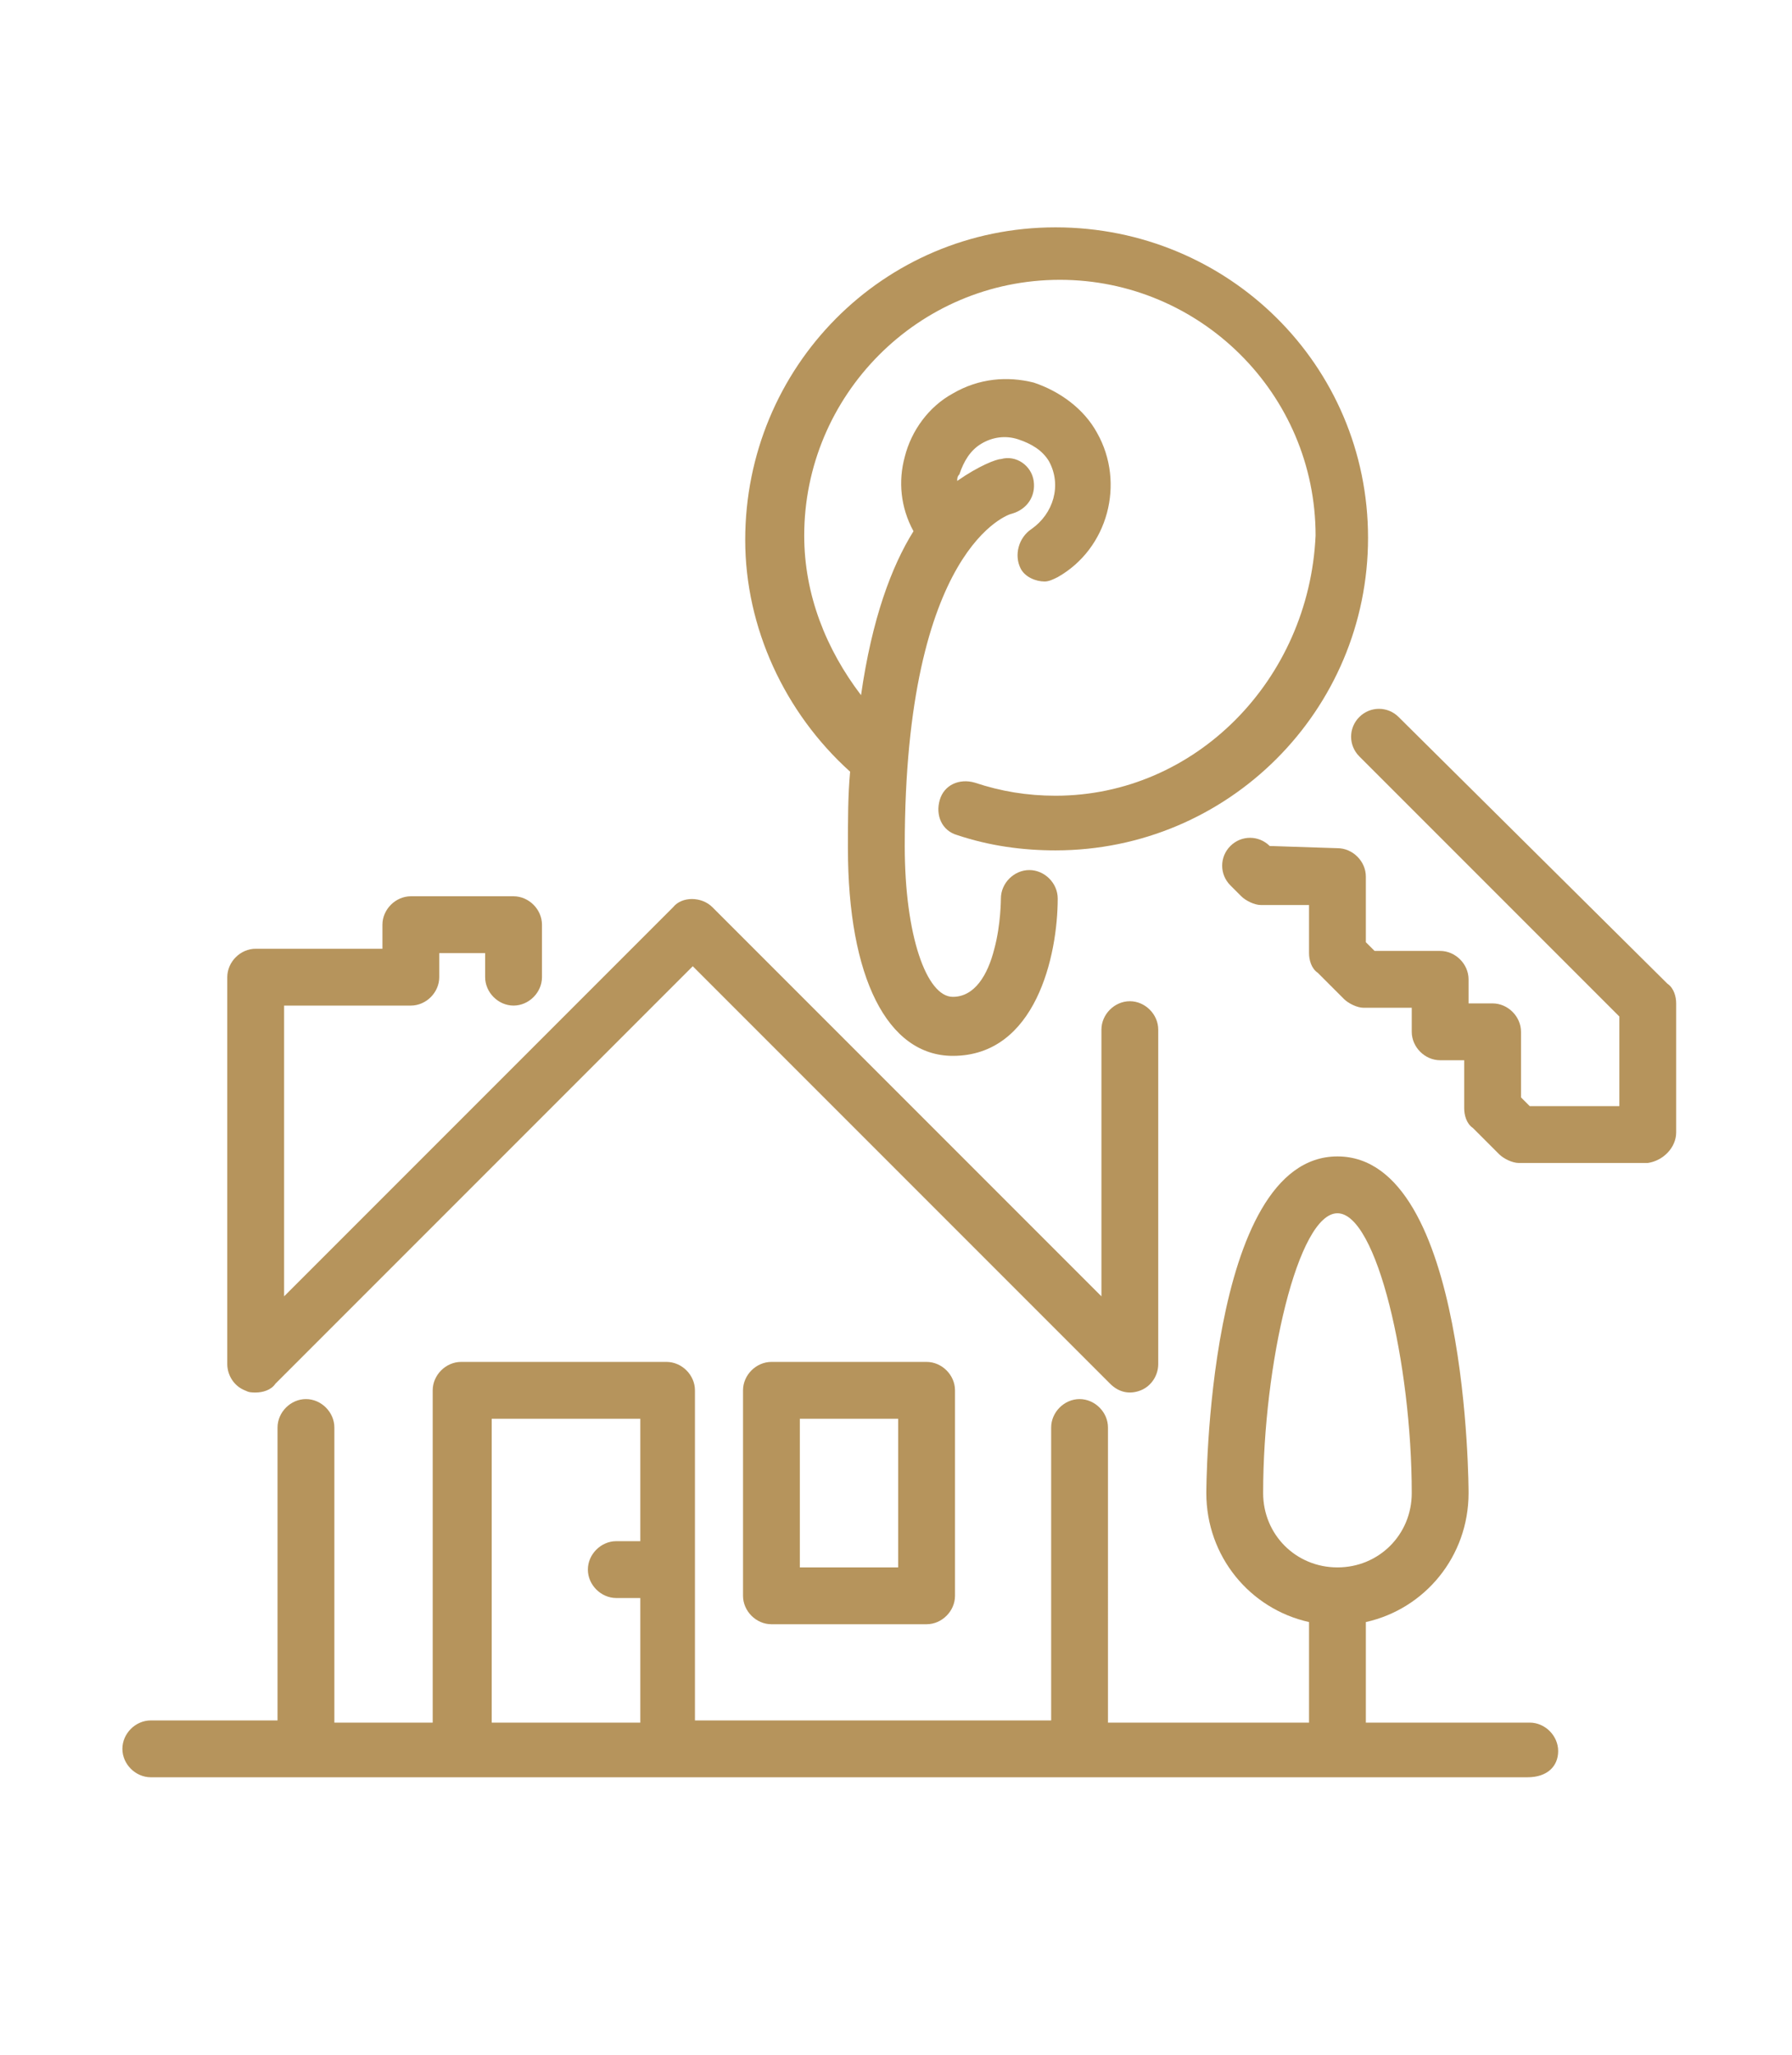
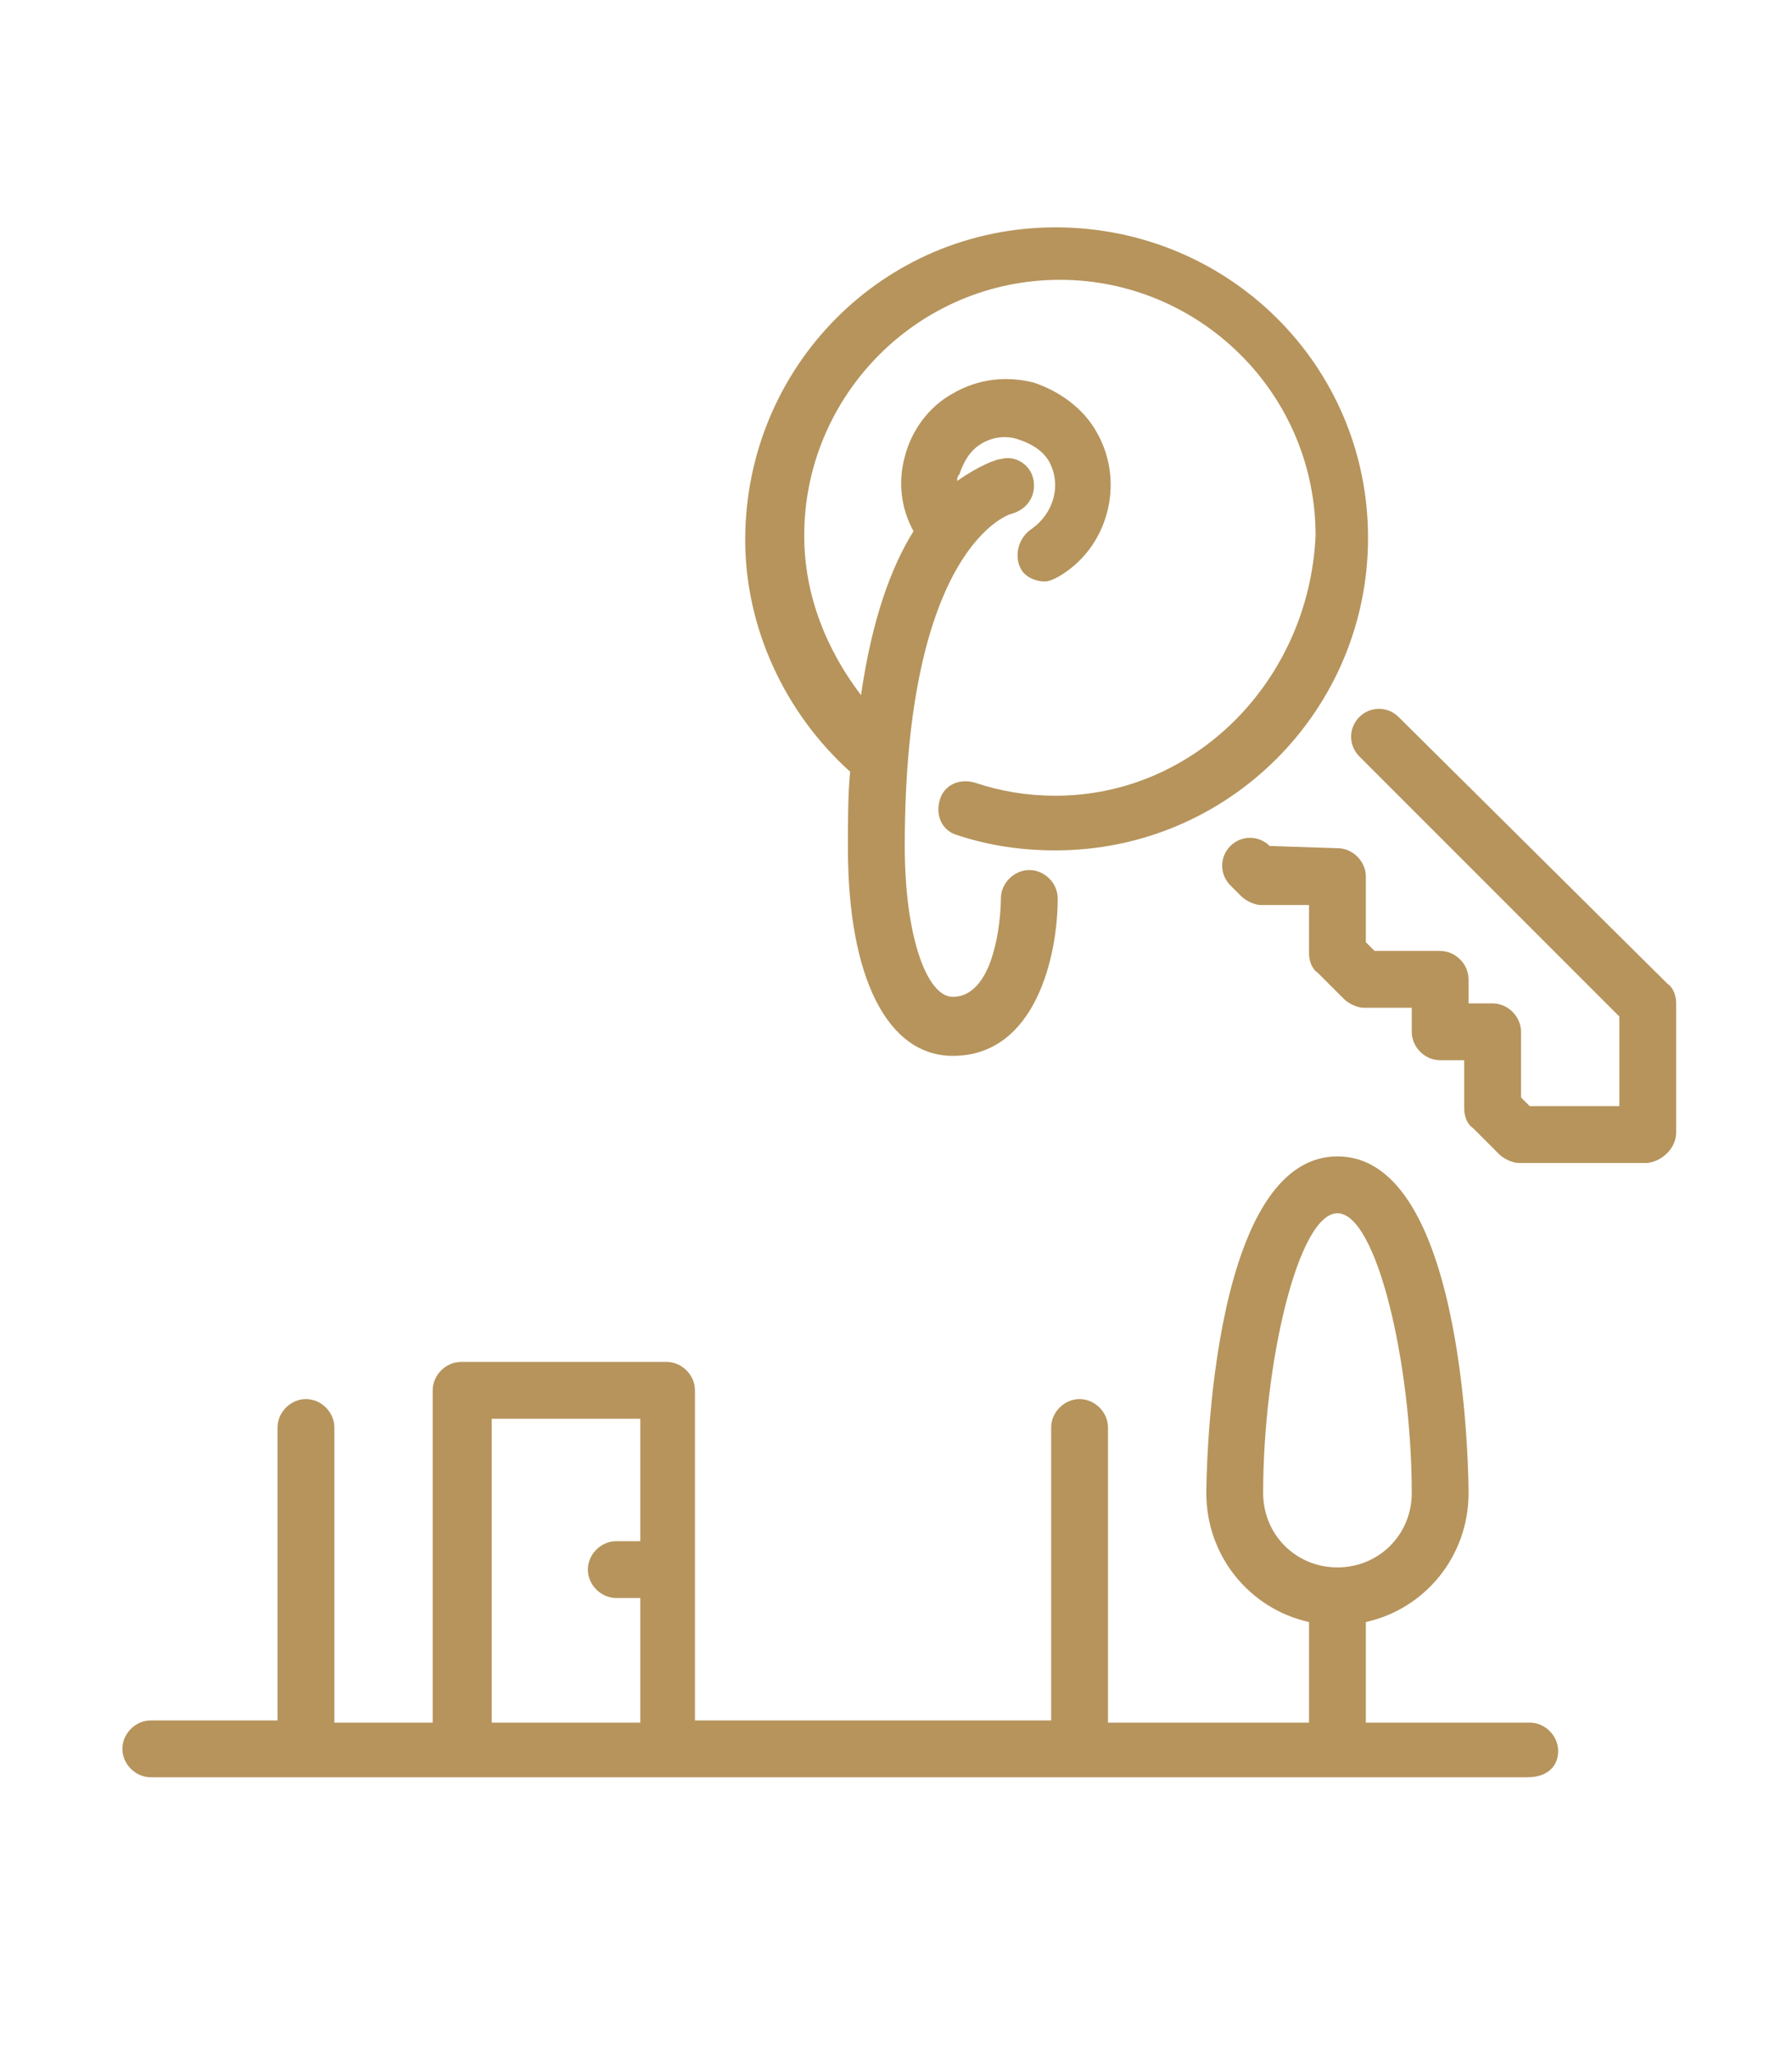
<svg xmlns="http://www.w3.org/2000/svg" version="1.1" id="Слой_1" x="0px" y="0px" viewBox="0 0 82 94" style="enable-background:new 0 0 82 94;" xml:space="preserve">
  <style type="text/css">
	.st0{fill:#B6945C;}
</style>
  <g id="Artboard" transform="translate(-1572, -1089)">
    <g id="USLUGI" transform="translate(160, 1088)">
      <g id="_x34_" transform="translate(1308, 0)">
        <path class="st0" d="M180.7,52.8v-5.9c0-0.3-0.1-0.7-0.4-0.9L168,33.8c-0.5-0.5-1.3-0.5-1.8,0c-0.5,0.5-0.5,1.3,0,1.8l11.9,11.9     v4.1H174l-0.4-0.4v-3c0-0.7-0.6-1.3-1.3-1.3h-1.1v-1.1c0-0.7-0.6-1.3-1.3-1.3h-3l-0.4-0.4v-3c0-0.7-0.6-1.3-1.3-1.3l-3.1-0.1     c-0.5-0.5-1.3-0.5-1.8,0c-0.5,0.5-0.5,1.3,0,1.8l0.5,0.5c0.2,0.2,0.6,0.4,0.9,0.4h2.2v2.2c0,0.3,0.1,0.7,0.4,0.9l1.2,1.2     c0.2,0.2,0.6,0.4,0.9,0.4h2.2v1.1c0,0.7,0.6,1.3,1.3,1.3l1.1,0v2.2c0,0.3,0.1,0.7,0.4,0.9l1.2,1.2c0.2,0.2,0.6,0.4,0.9,0.4h5.9     C180.1,54.1,180.7,53.5,180.7,52.8z" />
-         <path class="st0" d="M139.3,63.3c-0.7,0-1.3,0.6-1.3,1.3V74c0,0.7,0.6,1.3,1.3,1.3h7.1c0.7,0,1.3-0.6,1.3-1.3v-9.4     c0-0.7-0.6-1.3-1.3-1.3H139.3z M145.1,72.7h-4.5v-6.8h4.5V72.7z" />
        <path class="st0" d="M152.3,37.4c-1.3,0-2.5-0.2-3.7-0.6c-0.7-0.2-1.4,0.1-1.6,0.8c-0.2,0.7,0.1,1.4,0.8,1.6     c1.5,0.5,3,0.7,4.5,0.7c7.9,0,14.3-6.4,14.3-14.3c0-7.9-6.4-14.2-14.3-14.2c-7.9,0-14.2,6.4-14.2,14.3c0,4,1.8,7.9,4.8,10.6     c-0.1,1.1-0.1,2.2-0.1,3.5c0,5.9,1.8,9.5,4.8,9.5c3.8,0,4.8-4.6,4.8-7.2c0-0.7-0.6-1.3-1.3-1.3s-1.3,0.6-1.3,1.3     c0,0,0,1.2-0.3,2.3c-0.3,1.2-0.9,2.2-1.9,2.2c-1.2,0-2.2-2.8-2.2-6.9c0-13.7,4.8-15.2,4.9-15.2c0.7-0.2,1.1-0.8,1-1.5     c-0.1-0.7-0.8-1.2-1.5-1c-0.2,0-1,0.3-2,1c0-0.1,0-0.2,0.1-0.3c0.2-0.6,0.5-1.1,1-1.4c0.5-0.3,1.1-0.4,1.7-0.2     c0.6,0.2,1.1,0.5,1.4,1c0.6,1.1,0.2,2.4-0.8,3.1c-0.6,0.4-0.8,1.2-0.5,1.8c0.2,0.4,0.7,0.6,1.1,0.6c0.2,0,0.4-0.1,0.6-0.2     c2.3-1.3,3.1-4.3,1.8-6.6c-0.6-1.1-1.7-1.9-2.9-2.3c-1.2-0.3-2.5-0.2-3.7,0.5c-1.1,0.6-1.9,1.7-2.2,2.9c-0.3,1.1-0.2,2.3,0.4,3.4     c-1,1.6-1.9,4-2.4,7.5c-1.6-2.1-2.6-4.6-2.6-7.3c0-6.4,5.2-11.7,11.7-11.7c6.4,0,11.7,5.2,11.7,11.7     C163.9,32.1,158.7,37.4,152.3,37.4z" />
        <path class="st0" d="M175.3,81.1c0-0.7-0.6-1.3-1.3-1.3h-7.5v-4.6c2.7-0.6,4.7-3,4.7-5.9c0-0.1,0-15.4-6-15.4c-6,0-6,15.4-6,15.4     c0,2.9,2,5.3,4.7,5.9v4.6h-9.2V66.3c0-0.7-0.6-1.3-1.3-1.3c-0.7,0-1.3,0.6-1.3,1.3v13.4h-16.3V64.6c0-0.7-0.6-1.3-1.3-1.3h-9.4     c-0.7,0-1.3,0.6-1.3,1.3v15.2h-4.5V66.3c0-0.7-0.6-1.3-1.3-1.3c-0.7,0-1.3,0.6-1.3,1.3v13.4h-5.8c-0.7,0-1.3,0.6-1.3,1.3     c0,0.7,0.6,1.3,1.3,1.3h63C174.8,82.3,175.3,81.8,175.3,81.1z M133.3,71.5h-1.1c-0.7,0-1.3,0.6-1.3,1.3c0,0.7,0.6,1.3,1.3,1.3     h1.1v5.7h-6.8V65.9h6.8V71.5z M161.8,69.3c0-5.9,1.6-12.8,3.4-12.8c1.8,0,3.4,6.9,3.4,12.8c0,1.9-1.5,3.4-3.4,3.4     C163.3,72.7,161.8,71.2,161.8,69.3z" />
-         <path class="st0" d="M127.5,47c0.7,0,1.3-0.6,1.3-1.3v-2.4c0-0.7-0.6-1.3-1.3-1.3h-4.7c-0.7,0-1.3,0.6-1.3,1.3v1.1h-5.8     c-0.7,0-1.3,0.6-1.3,1.3v17.7c0,0.5,0.3,1,0.8,1.2c0.2,0.1,0.3,0.1,0.5,0.1c0.3,0,0.7-0.1,0.9-0.4l19.1-19.1l19.1,19.1     c0.4,0.4,0.9,0.5,1.4,0.3c0.5-0.2,0.8-0.7,0.8-1.2V48.1c0-0.7-0.6-1.3-1.3-1.3s-1.3,0.6-1.3,1.3v12.2l-17.8-17.8     c-0.5-0.5-1.4-0.5-1.8,0l-17.8,17.8V47h5.8c0.7,0,1.3-0.6,1.3-1.3v-1.1h2.1v1.1C126.2,46.4,126.8,47,127.5,47z" />
      </g>
    </g>
  </g>
</svg>